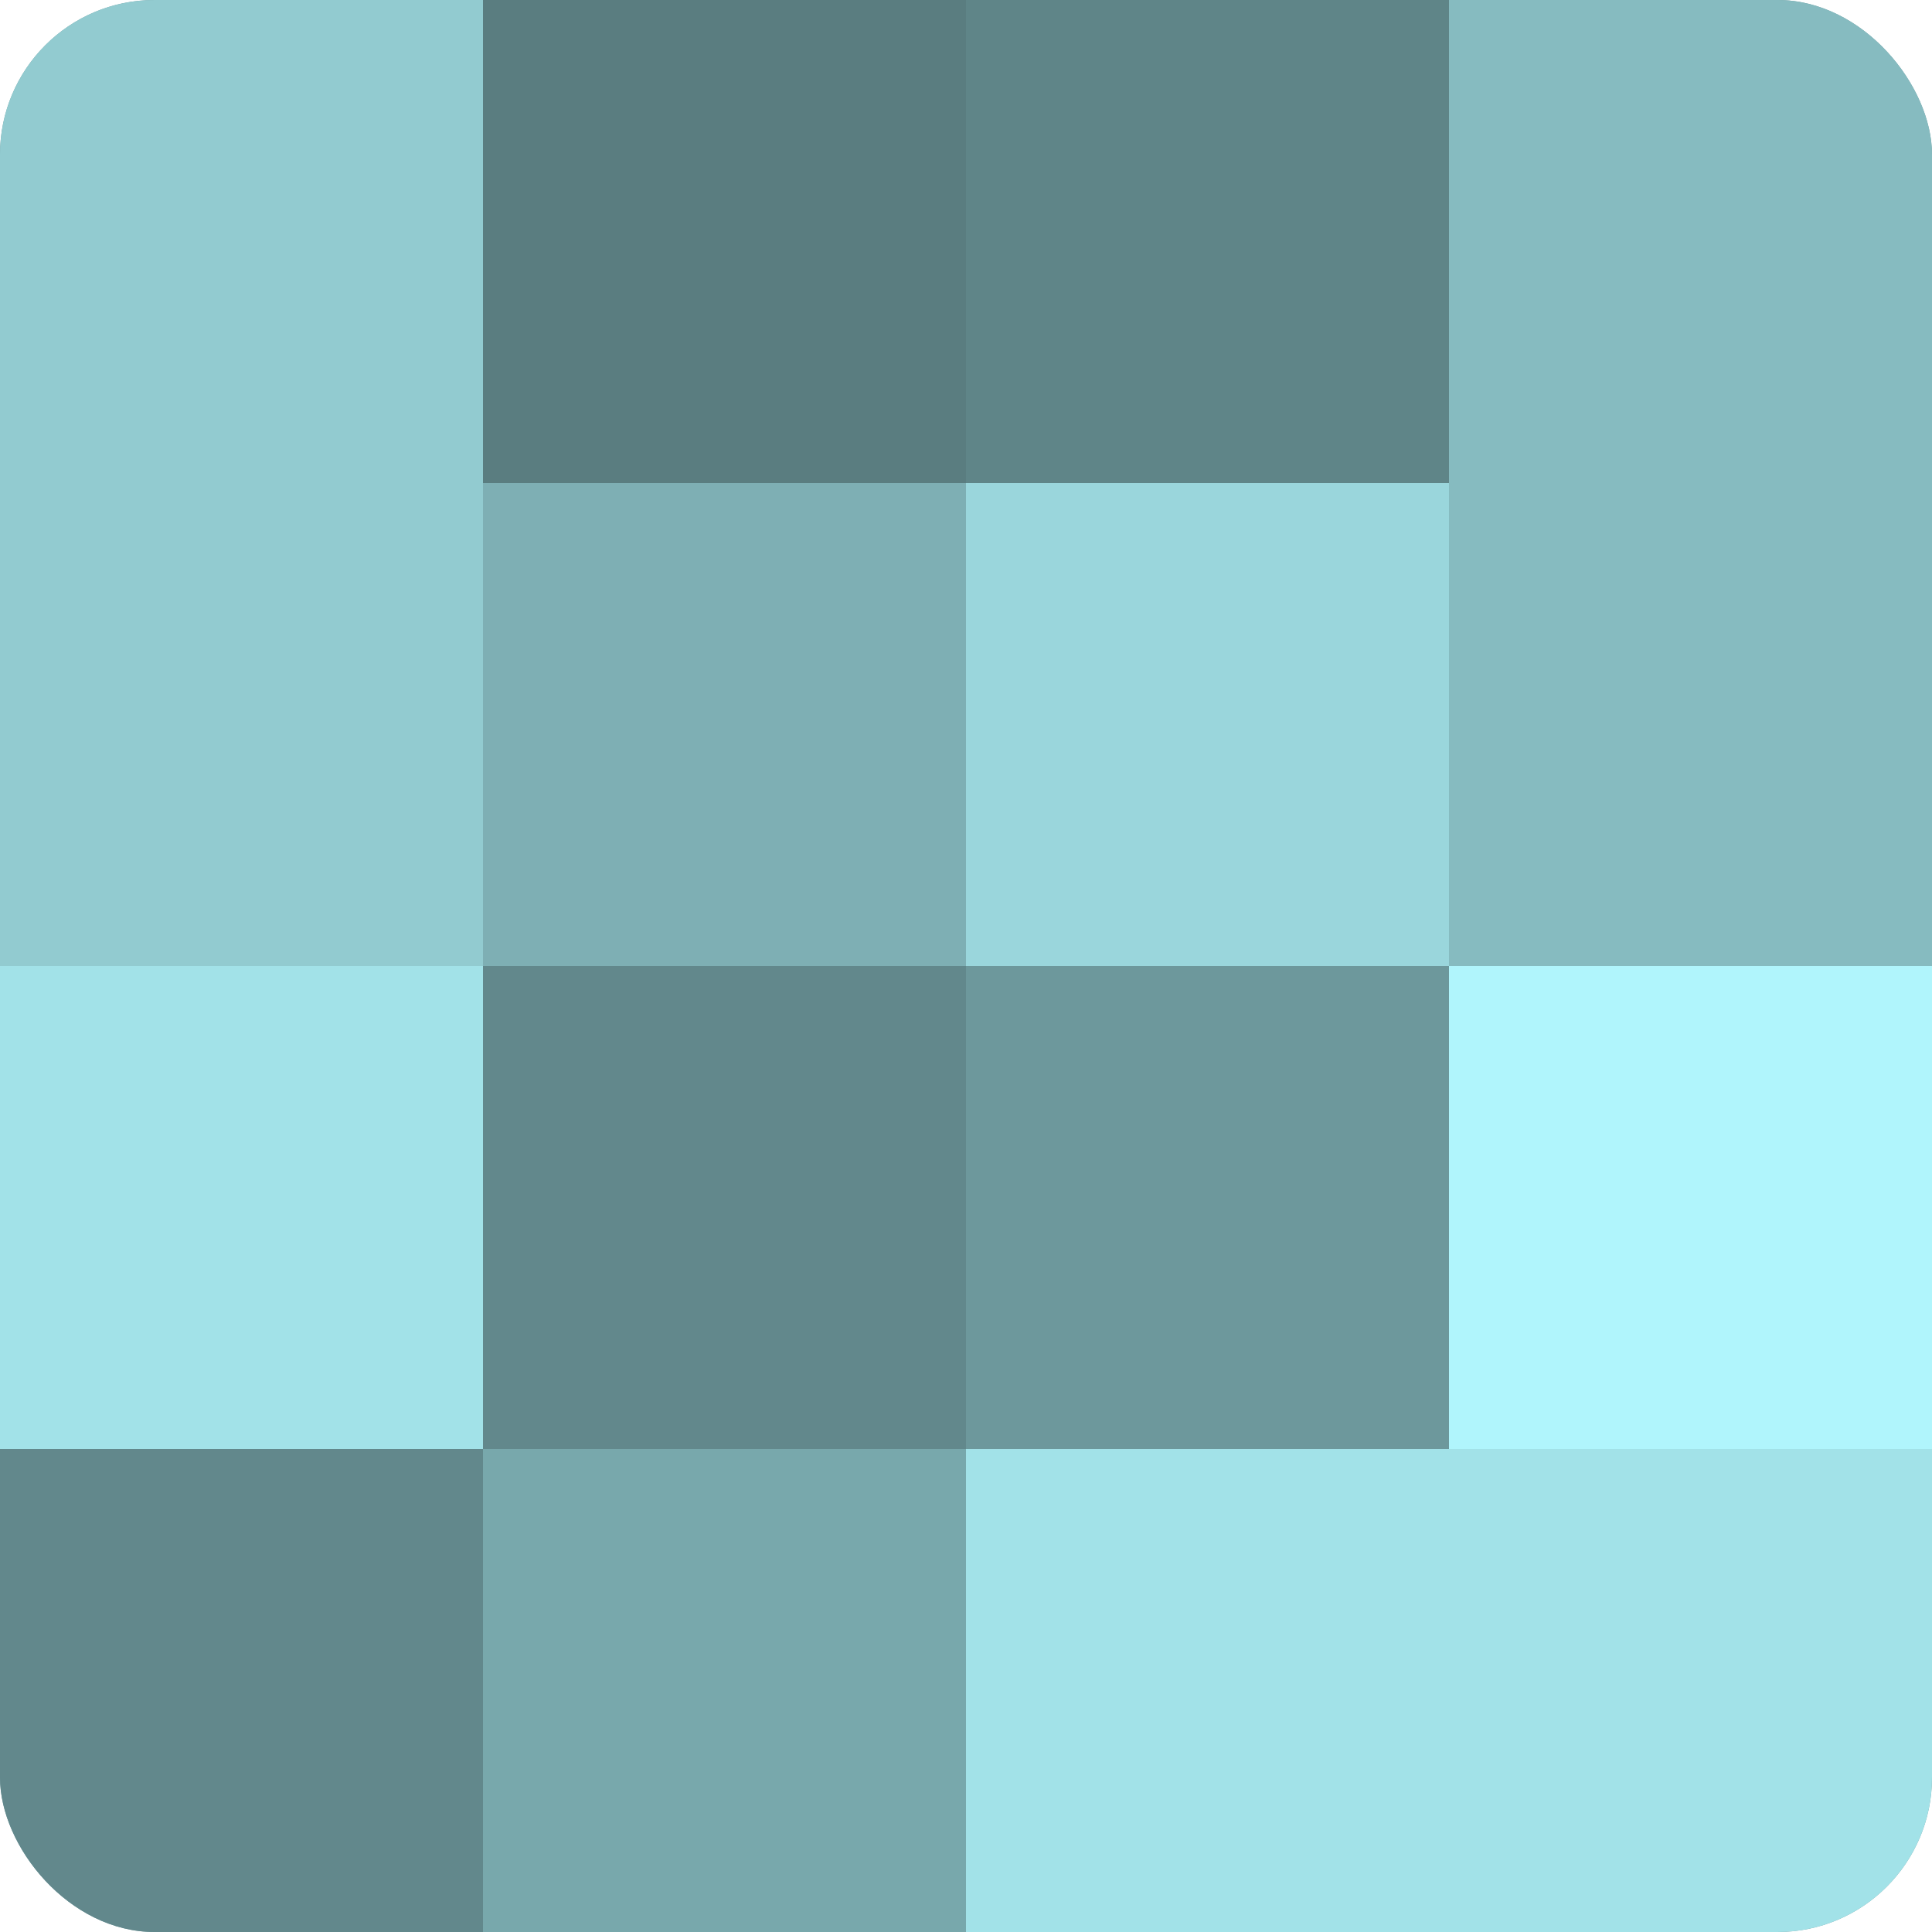
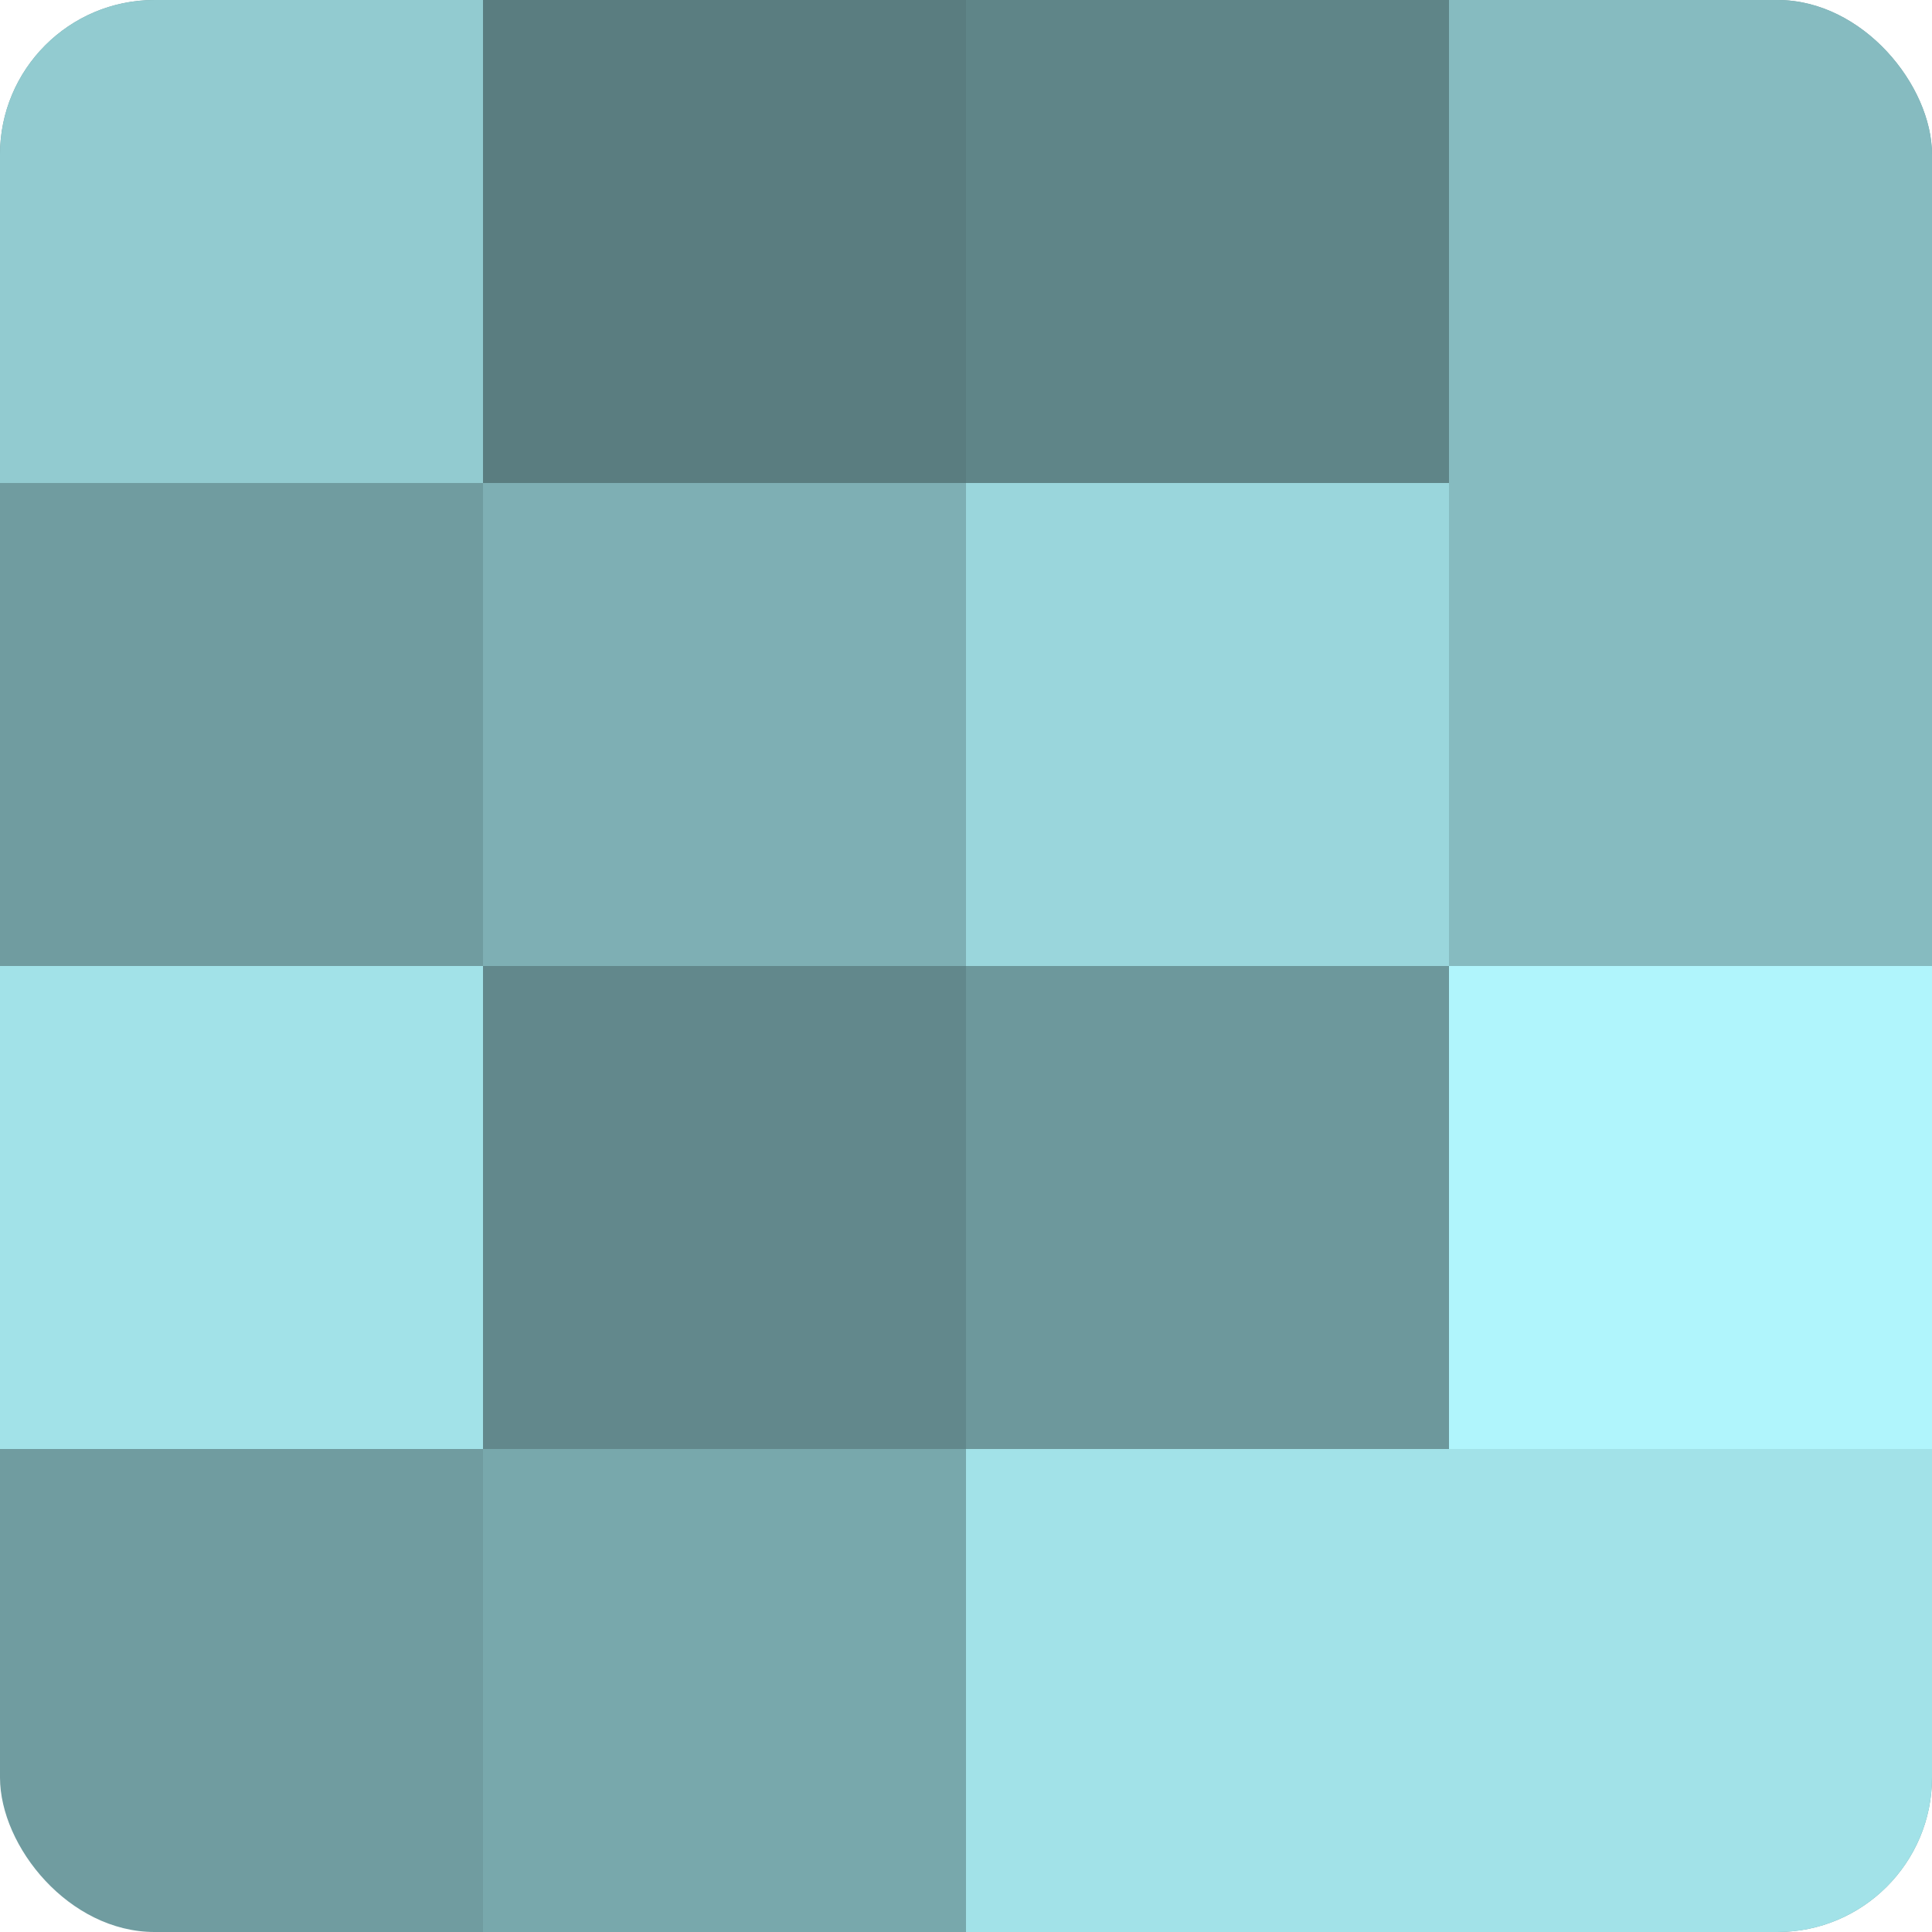
<svg xmlns="http://www.w3.org/2000/svg" width="60" height="60" viewBox="0 0 100 100" preserveAspectRatio="xMidYMid meet">
  <defs>
    <clipPath id="c" width="100" height="100">
      <rect width="100" height="100" rx="8" ry="8" />
    </clipPath>
  </defs>
  <g clip-path="url(#c)">
    <rect width="100" height="100" fill="#709ca0" />
    <rect width="25" height="25" fill="#92cbd0" />
-     <rect y="25" width="25" height="25" fill="#92cbd0" />
    <rect y="50" width="25" height="25" fill="#a2e2e8" />
-     <rect y="75" width="25" height="25" fill="#62888c" />
    <rect x="25" width="25" height="25" fill="#5a7d80" />
    <rect x="25" y="25" width="25" height="25" fill="#7eafb4" />
    <rect x="25" y="50" width="25" height="25" fill="#62888c" />
    <rect x="25" y="75" width="25" height="25" fill="#78a8ac" />
    <rect x="50" width="25" height="25" fill="#5f8588" />
    <rect x="50" y="25" width="25" height="25" fill="#9ad6dc" />
    <rect x="50" y="50" width="25" height="25" fill="#6d989c" />
    <rect x="50" y="75" width="25" height="25" fill="#a2e2e8" />
    <rect x="75" width="25" height="25" fill="#86bbc0" />
    <rect x="75" y="25" width="25" height="25" fill="#86bbc0" />
    <rect x="75" y="50" width="25" height="25" fill="#b0f5fc" />
    <rect x="75" y="75" width="25" height="25" fill="#a2e2e8" />
  </g>
</svg>